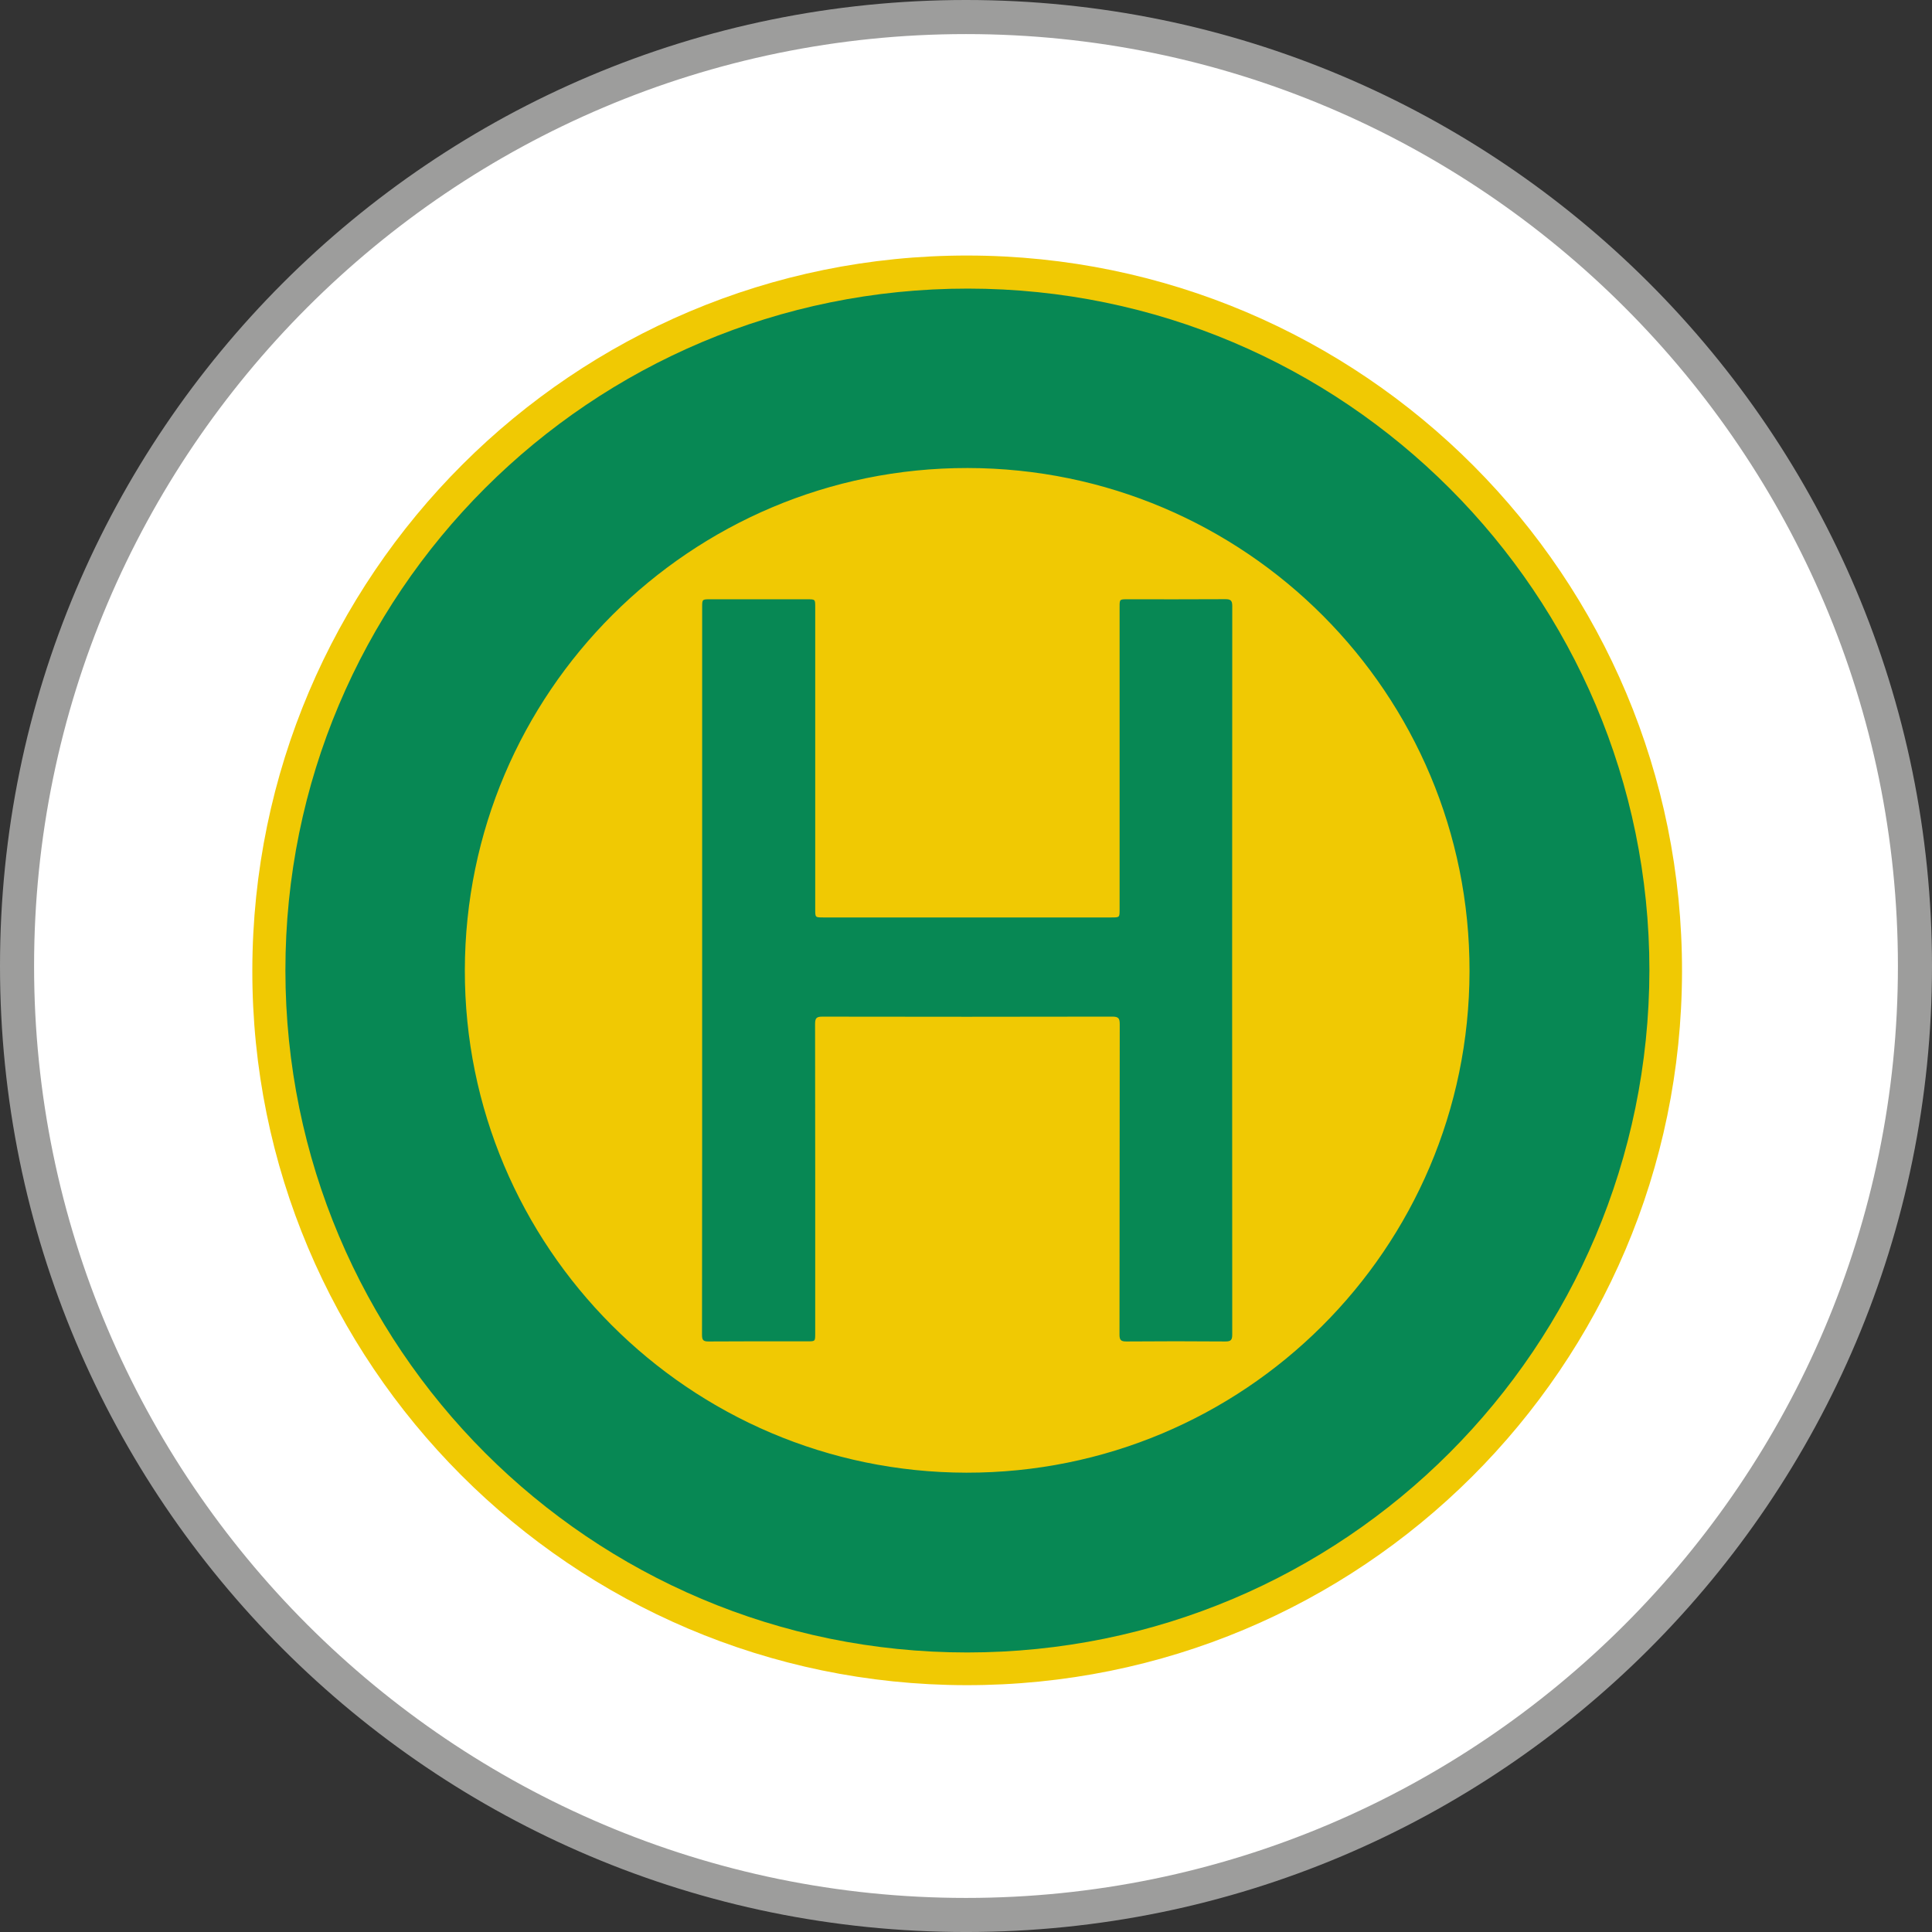
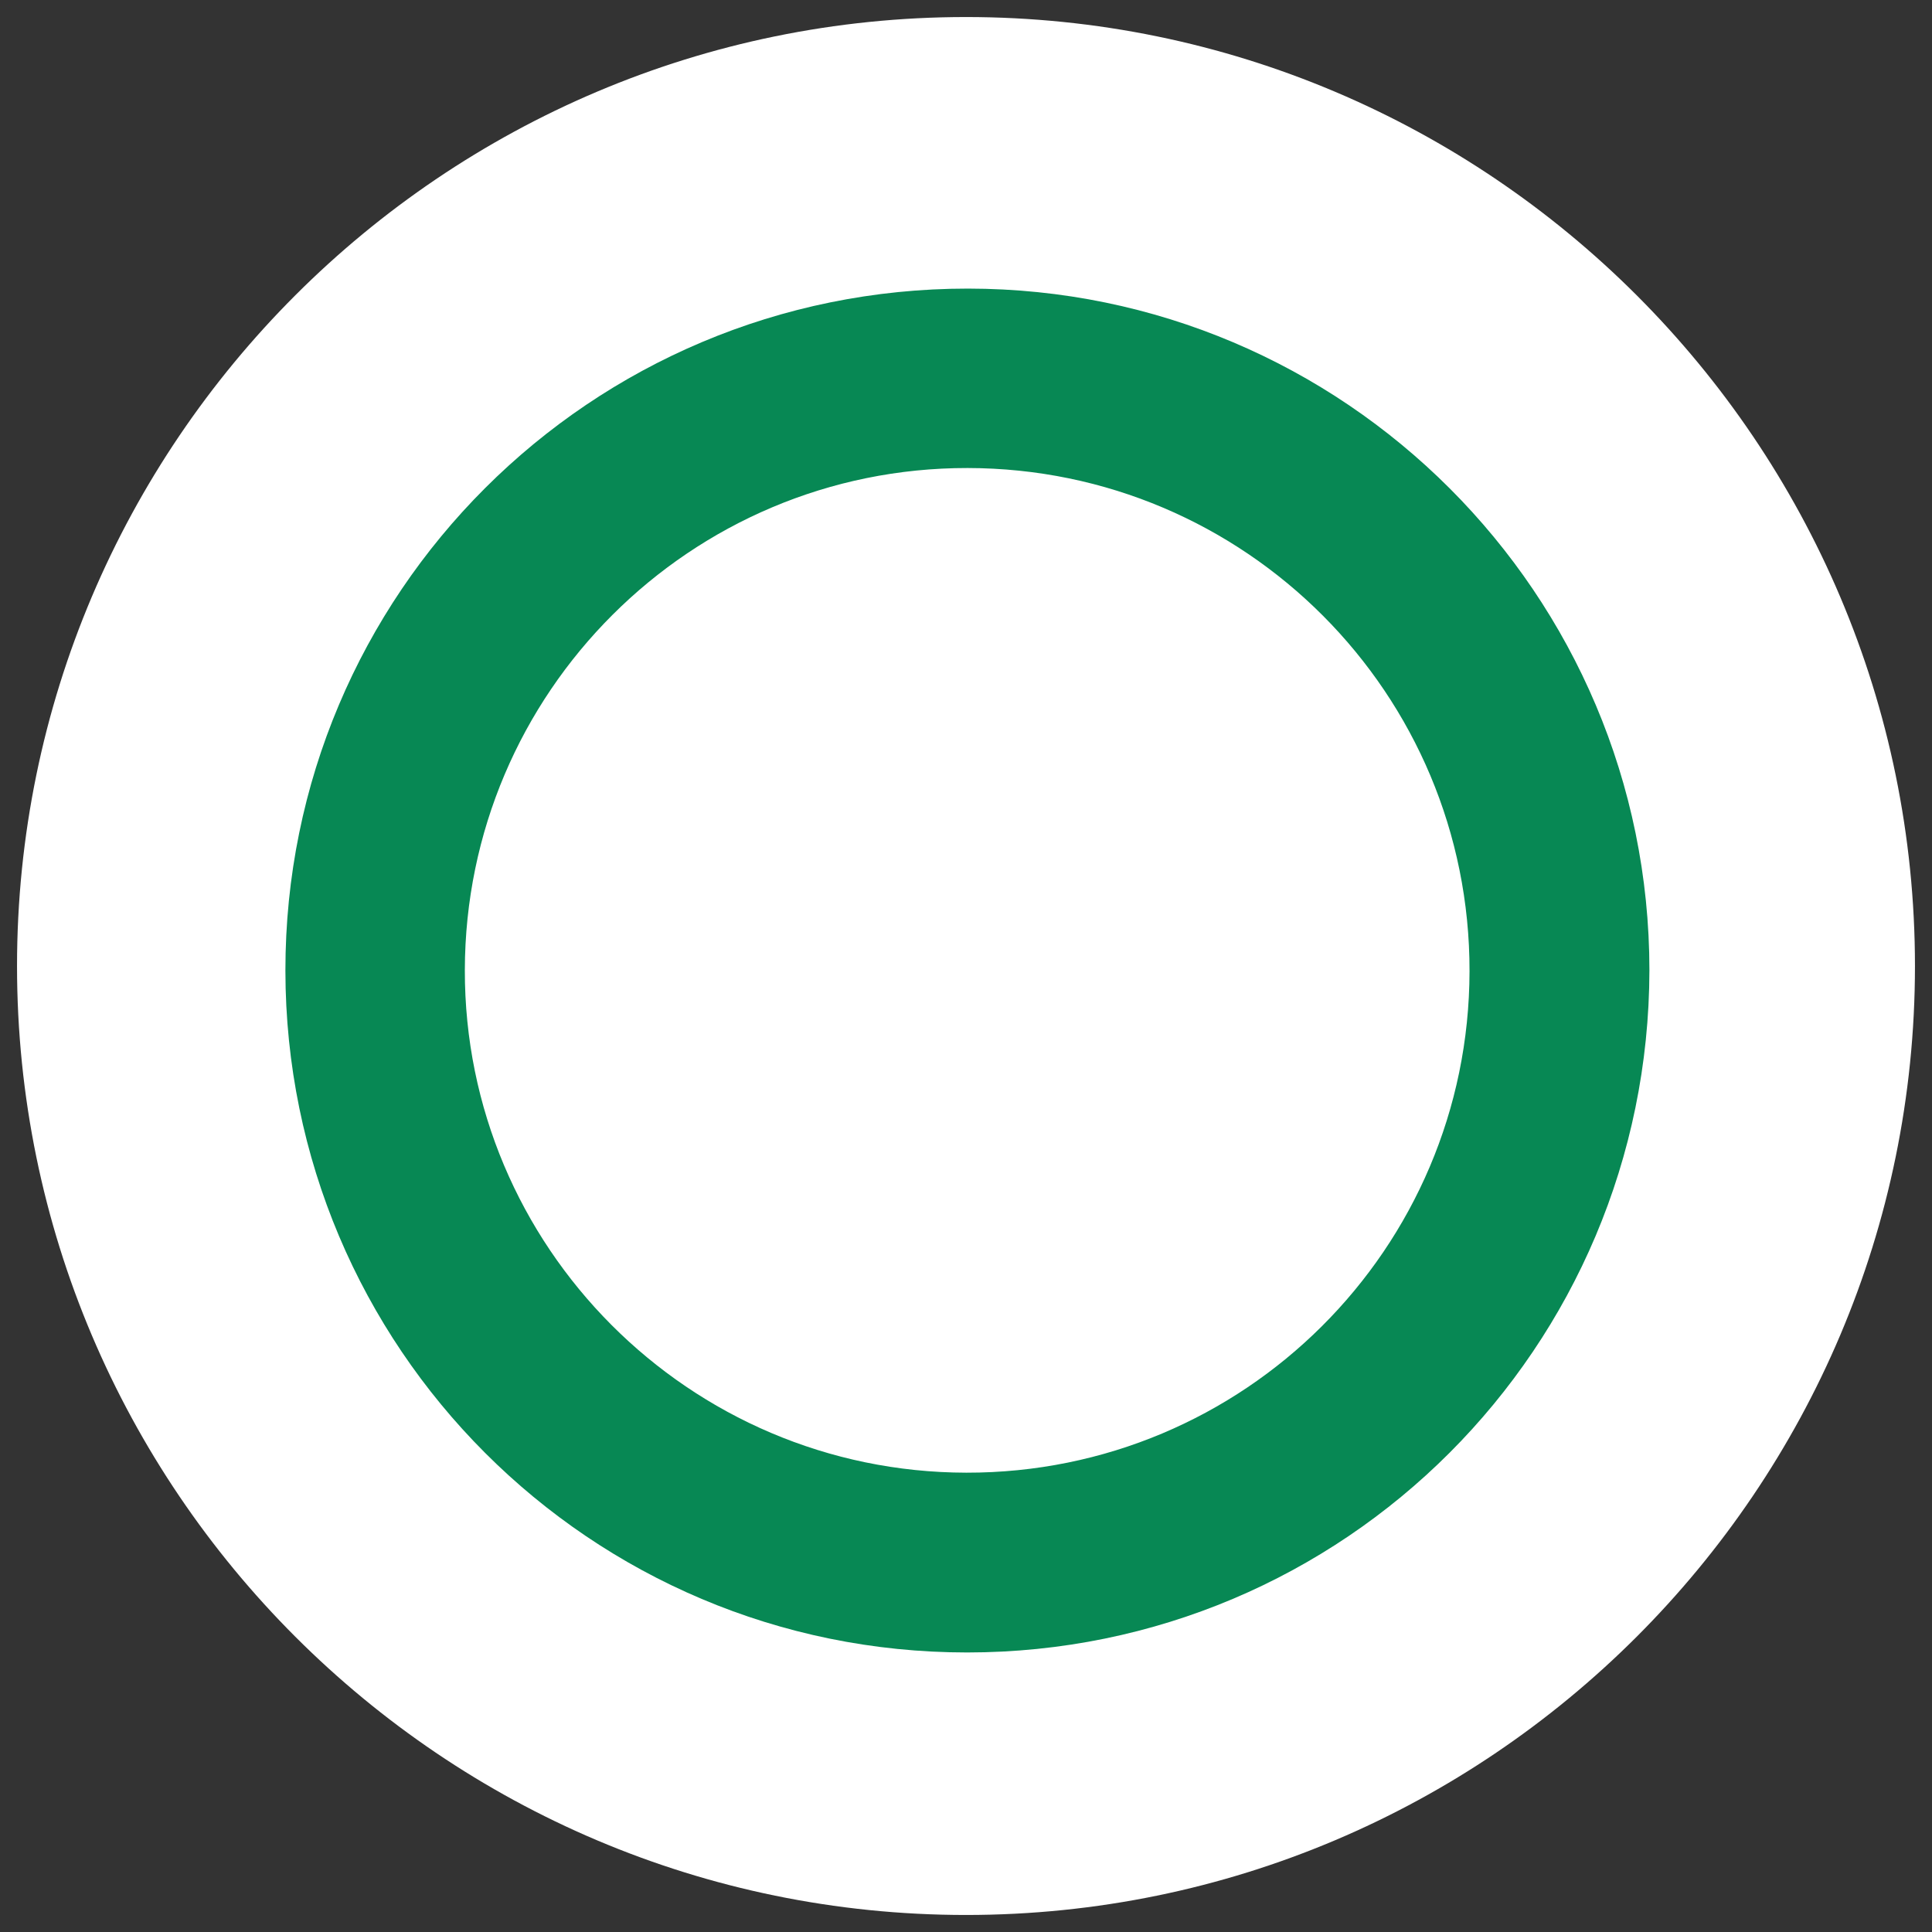
<svg xmlns="http://www.w3.org/2000/svg" version="1.1" id="Ebene_1" x="0px" y="0px" width="170.079px" height="170.079px" viewBox="0 0 170.079 170.079" enable-background="new 0 0 170.079 170.079" xml:space="preserve">
  <rect x="0" y="0" width="170.079" height="170.079" fill="#333333" stroke="none" />
  <g>
    <path fill="#FFFFFF" d="M85.04,168.58c-46.064,0-83.541-37.476-83.541-83.539C1.499,38.977,38.976,1.5,85.04,1.5   c46.063,0,83.539,37.477,83.539,83.541C168.579,131.105,131.104,168.58,85.04,168.58z" />
-     <path fill="#9D9D9C" d="M85.04,3c45.237,0,82.039,36.803,82.039,82.041c0,45.237-36.803,82.039-82.039,82.039   C39.803,167.08,3,130.278,3,85.041C3,39.803,39.803,3,85.04,3 M85.04,0C38.073,0,0,38.073,0,85.041   c0,46.965,38.073,85.039,85.04,85.039c46.965,0,85.039-38.074,85.039-85.039C170.079,38.073,132.005,0,85.04,0L85.04,0z" />
  </g>
  <g id="sOd6sL_1_">
    <g>
      <g>
-         <path fill="#F0C903" d="M85.197,22.495c34.797,0.041,62.939,28.264,62.875,63.054c-0.064,34.767-28.254,62.852-63.036,62.801     c-34.703-0.052-62.884-28.295-62.823-62.962C22.276,50.624,50.487,22.453,85.197,22.495z" />
-       </g>
+         </g>
    </g>
  </g>
  <path fill="#078854" d="M145.202,85.414c-0.059,33.214-26.844,60.053-60.061,60.057c-33.182,0.003-59.993-26.861-60.016-60.025  c-0.023-33.194,26.863-60.056,60.092-60.04C118.33,25.423,145.194,52.297,145.202,85.414z M85.181,41.201  c-24.392-0.029-44.217,19.767-44.26,44.197c-0.043,24.361,19.761,44.209,44.148,44.246c24.443,0.036,44.253-19.7,44.297-44.132  C129.411,61.063,109.634,41.23,85.181,41.201z" />
-   <path fill="#078854" d="M61.812,85.412c0-10.646,0-21.291,0-31.937c0-0.717,0-0.718,0.7-0.718c2.854,0,5.708,0,8.562,0  c0.691,0,0.692,0.001,0.692,0.675c0,8.877,0,17.754,0,26.632c0,0.701,0.001,0.701,0.709,0.701c8.457,0,16.914,0,25.371,0  c0.715,0,0.715,0,0.715-0.693c0-8.877,0-17.754,0-26.632c0-0.682,0.001-0.683,0.676-0.683c2.872,0,5.743,0.009,8.615-0.009  c0.457-0.003,0.628,0.089,0.627,0.597c-0.014,21.379-0.013,42.758-0.002,64.137c0,0.473-0.114,0.615-0.603,0.611  c-2.906-0.024-5.813-0.024-8.719,0c-0.488,0.004-0.604-0.136-0.603-0.61c0.014-9.105,0.006-18.21,0.021-27.315  c0.001-0.516-0.107-0.673-0.654-0.672c-8.509,0.019-17.019,0.018-25.529,0.002c-0.508-0.001-0.636,0.131-0.636,0.637  c0.016,9.087,0.012,18.175,0.011,27.262c0,0.683-0.001,0.684-0.668,0.684c-2.907,0-5.813-0.011-8.72,0.012  c-0.471,0.004-0.577-0.129-0.577-0.585C61.815,106.808,61.812,96.11,61.812,85.412z" />
</svg>